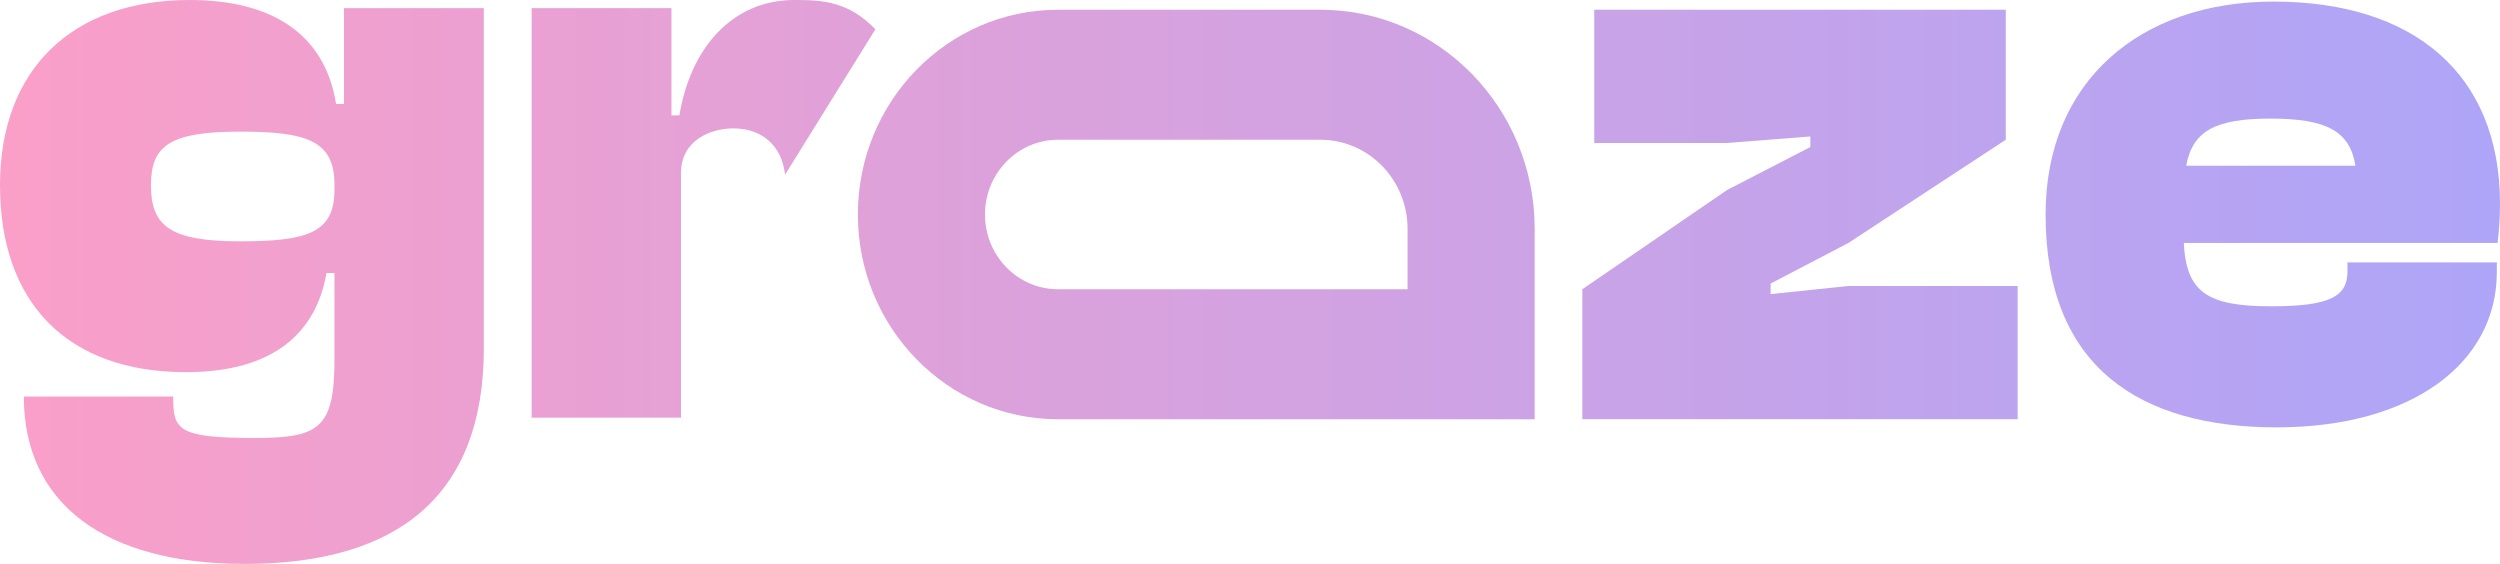
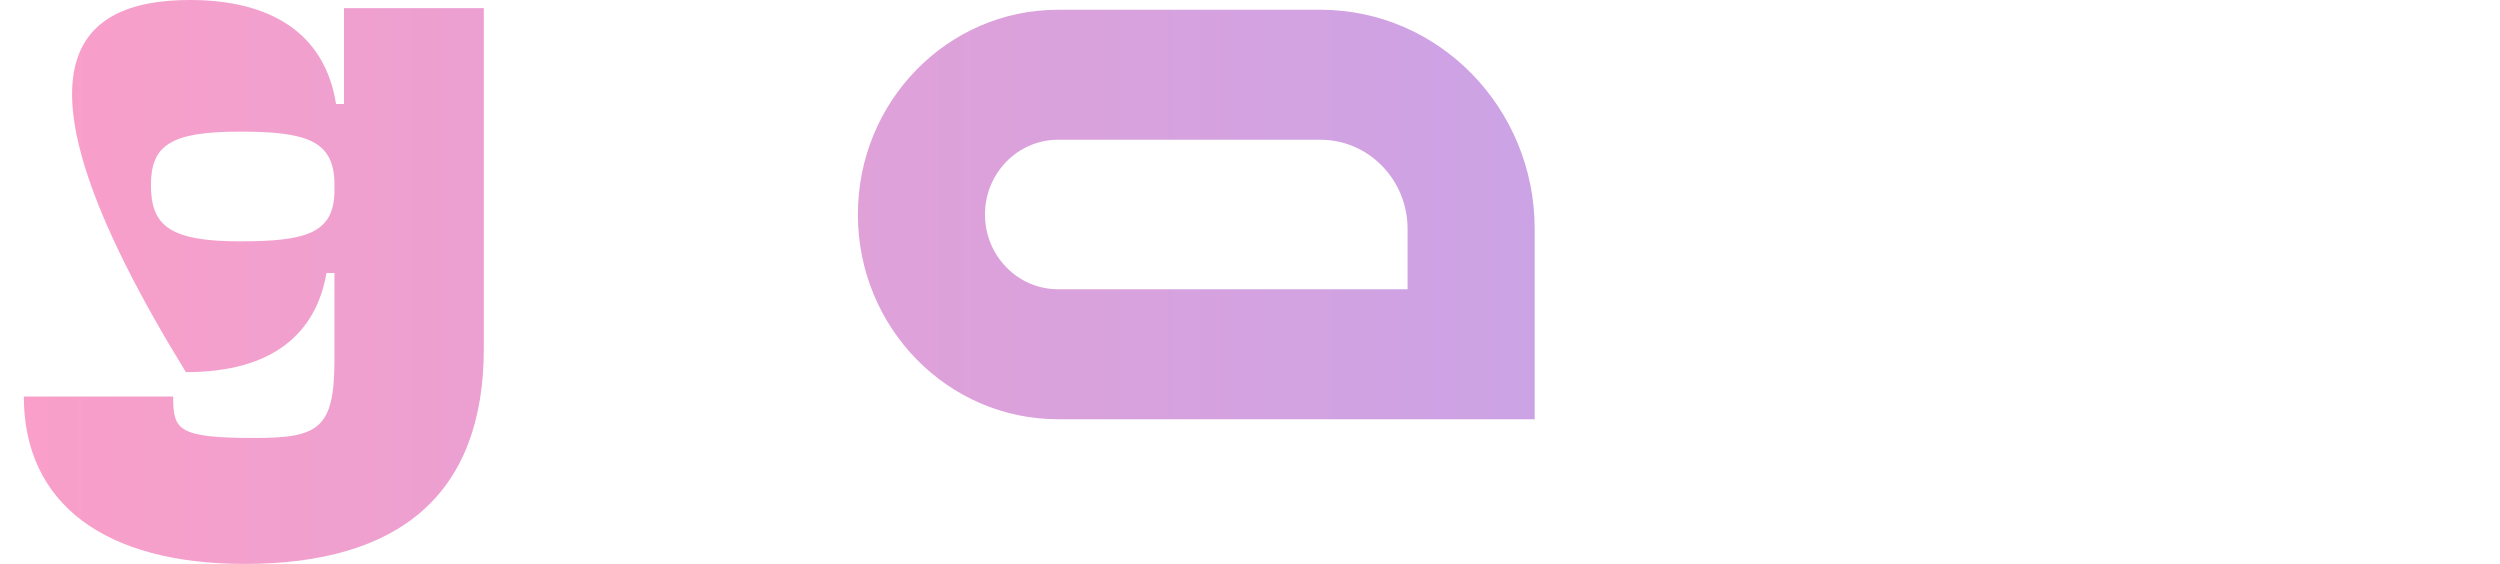
<svg xmlns="http://www.w3.org/2000/svg" width="133" height="30" viewBox="0 0 133 30" fill="none">
  <path fill-rule="evenodd" clip-rule="evenodd" d="M81.645 12.178C81.645 5.739 76.541 0.519 70.246 0.519L56.289 0.519C50.407 0.519 45.639 5.395 45.639 11.411C45.639 17.427 50.407 22.304 56.289 22.304L81.645 22.304V12.178ZM70.246 7.435C72.807 7.435 74.883 9.558 74.883 12.178V15.388L56.289 15.388C54.142 15.388 52.401 13.607 52.401 11.411C52.401 9.215 54.142 7.435 56.289 7.435L70.246 7.435Z" fill="url(#paint0_linear_2123_539)" />
-   <path d="M28.283 22.219H36.228V9.207C36.228 7.478 37.782 6.83 39.018 6.83C40.486 6.83 41.585 7.694 41.765 9.294L46.572 1.556C45.135 0.086 43.814 0 42.261 0C38.954 0 36.736 2.55 36.144 6.138H35.721V0.432H28.283V22.219Z" fill="url(#paint1_linear_2123_539)" />
-   <path d="M9.89 19.798C3.55 19.798 0 16.081 0 9.856C0 3.718 3.804 0 10.101 0C14.412 0 17.286 1.772 17.878 5.533H18.3V0.432H25.739V18.545C25.739 26.326 21.216 30 13.017 30C5.579 30 1.268 26.801 1.268 21.095H9.213C9.213 22.867 9.425 23.3 13.567 23.3C16.99 23.3 17.793 22.781 17.793 19.107V14.524H17.37C16.821 17.68 14.581 19.798 9.89 19.798ZM8.03 9.856C8.03 12.017 9.044 12.839 12.764 12.839C16.314 12.839 17.793 12.406 17.793 10.115V9.813C17.793 7.478 16.314 7.003 12.764 7.003C9.044 7.003 8.03 7.738 8.03 9.856Z" fill="url(#paint2_linear_2123_539)" />
-   <path d="M121.124 22.736C113.897 22.736 108.825 19.58 108.825 11.41C108.825 4.321 113.855 0.084 120.955 0.084C128.309 0.084 133 3.845 133 10.848C133 11.583 132.958 12.145 132.873 12.923H116.179C116.306 15.56 117.447 16.295 120.828 16.295C124.04 16.295 124.885 15.733 124.885 14.436V13.96H132.831V14.479C132.831 19.321 128.309 22.736 121.124 22.736ZM120.786 6.309C117.87 6.309 116.644 6.958 116.306 8.816H125.308C125.012 6.958 123.744 6.309 120.786 6.309Z" fill="url(#paint3_linear_2123_539)" />
-   <path d="M107.34 22.303H84.18V15.387L91.872 10.113L96.31 7.822V7.26L91.872 7.606H84.814V0.517H106.707V7.433L98.338 12.923L94.197 15.084V15.646L98.338 15.214H107.34V22.303Z" fill="url(#paint4_linear_2123_539)" />
+   <path d="M9.89 19.798C0 3.718 3.804 0 10.101 0C14.412 0 17.286 1.772 17.878 5.533H18.3V0.432H25.739V18.545C25.739 26.326 21.216 30 13.017 30C5.579 30 1.268 26.801 1.268 21.095H9.213C9.213 22.867 9.425 23.3 13.567 23.3C16.99 23.3 17.793 22.781 17.793 19.107V14.524H17.37C16.821 17.68 14.581 19.798 9.89 19.798ZM8.03 9.856C8.03 12.017 9.044 12.839 12.764 12.839C16.314 12.839 17.793 12.406 17.793 10.115V9.813C17.793 7.478 16.314 7.003 12.764 7.003C9.044 7.003 8.03 7.738 8.03 9.856Z" fill="url(#paint2_linear_2123_539)" />
  <defs>
    <linearGradient id="paint0_linear_2123_539" x1="0" y1="15" x2="133" y2="15" gradientUnits="userSpaceOnUse">
      <stop stop-color="#FA9FC8" />
      <stop offset="1" stop-color="#AEA5F8" />
    </linearGradient>
    <linearGradient id="paint1_linear_2123_539" x1="0" y1="15" x2="133" y2="15" gradientUnits="userSpaceOnUse">
      <stop stop-color="#FA9FC8" />
      <stop offset="1" stop-color="#AEA5F8" />
    </linearGradient>
    <linearGradient id="paint2_linear_2123_539" x1="0" y1="15" x2="133" y2="15" gradientUnits="userSpaceOnUse">
      <stop stop-color="#FA9FC8" />
      <stop offset="1" stop-color="#AEA5F8" />
    </linearGradient>
    <linearGradient id="paint3_linear_2123_539" x1="0" y1="15" x2="133" y2="15" gradientUnits="userSpaceOnUse">
      <stop stop-color="#FA9FC8" />
      <stop offset="1" stop-color="#AEA5F8" />
    </linearGradient>
    <linearGradient id="paint4_linear_2123_539" x1="0" y1="15" x2="133" y2="15" gradientUnits="userSpaceOnUse">
      <stop stop-color="#FA9FC8" />
      <stop offset="1" stop-color="#AEA5F8" />
    </linearGradient>
  </defs>
</svg>